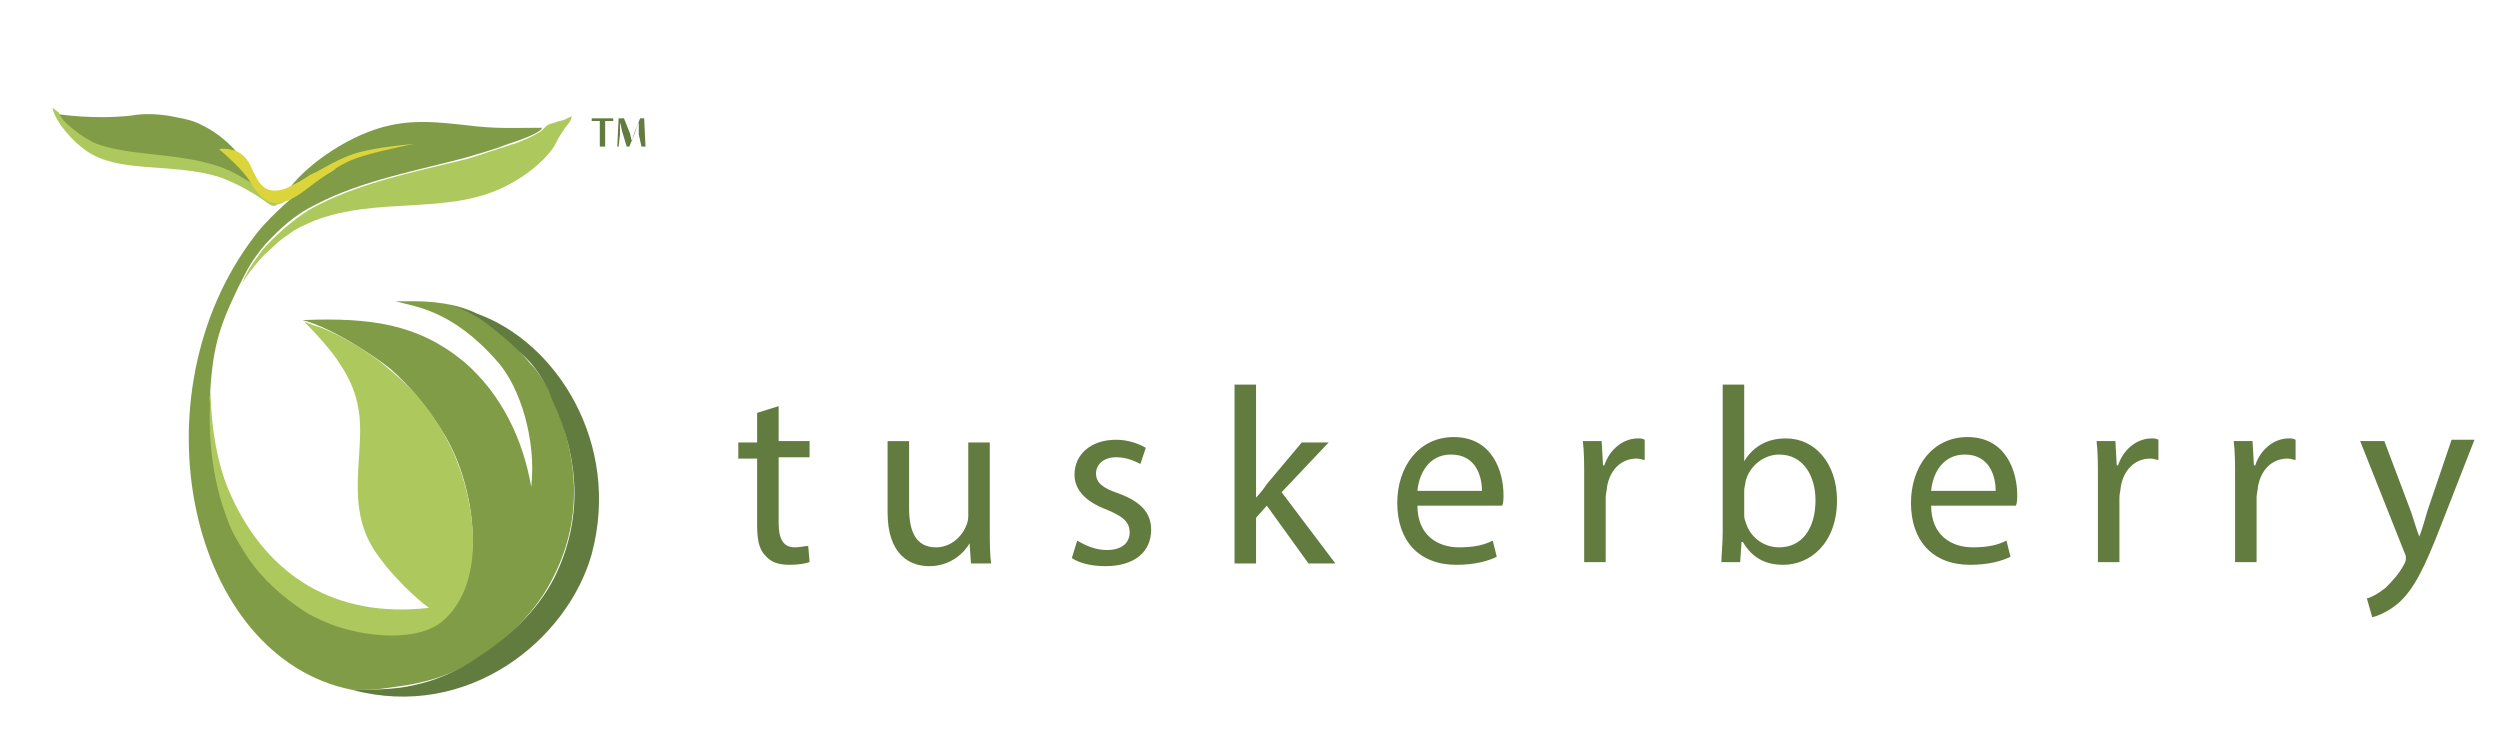
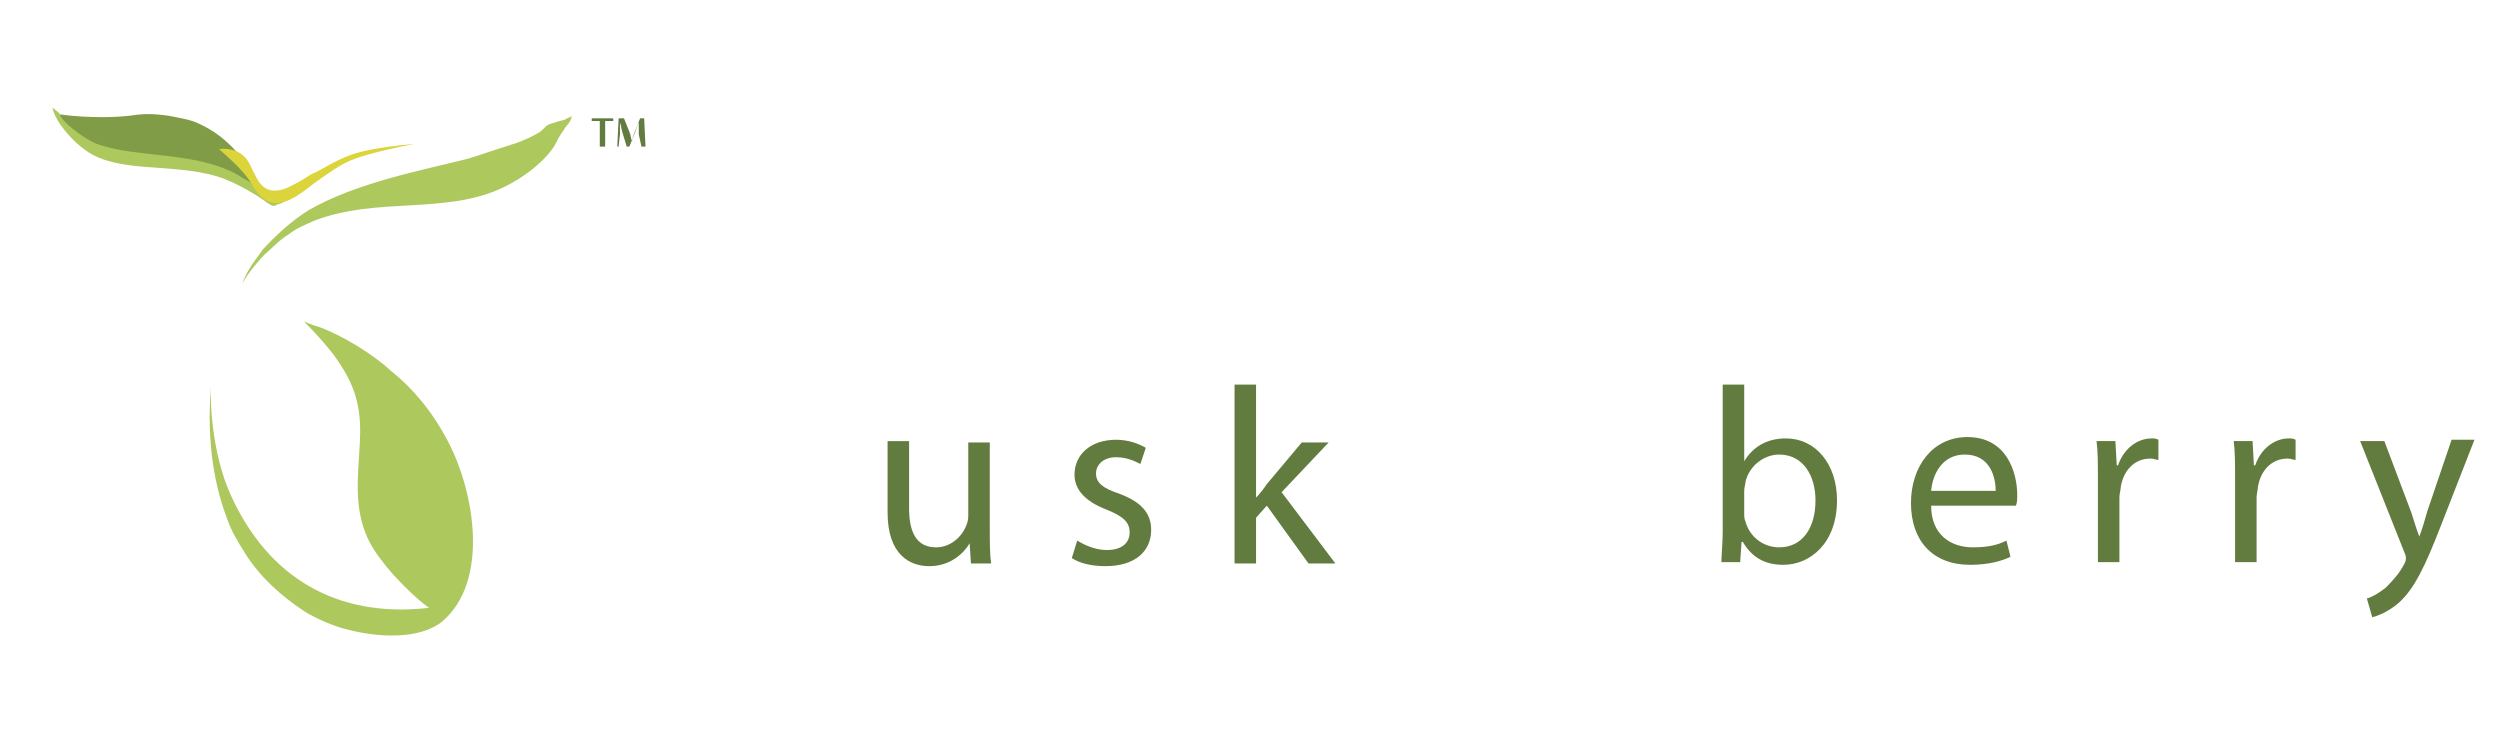
<svg xmlns="http://www.w3.org/2000/svg" version="1.1" id="Layer_1" x="0px" y="0px" viewBox="0 0 185.9 56.2" style="enable-background:new 0 0 185.9 56.2;" xml:space="preserve">
  <style type="text/css"> .st0{fill:#627B3F;} .st1{fill-rule:evenodd;clip-rule:evenodd;fill:#809C47;} .st2{fill-rule:evenodd;clip-rule:evenodd;fill:#ADC85D;} .st3{fill-rule:evenodd;clip-rule:evenodd;fill:#627B3F;} .st4{fill-rule:evenodd;clip-rule:evenodd;fill:#DBD43B;} </style>
-   <path class="st0" d="M57.9,30.2v2.6h2.3v1.2h-2.3v4.9c0,1.1,0.3,1.8,1.2,1.8c0.4,0,0.7-0.1,1-0.1l0.1,1.2c-0.3,0.1-0.8,0.2-1.5,0.2 c-0.8,0-1.4-0.2-1.8-0.7c-0.5-0.5-0.6-1.3-0.6-2.3v-4.9h-1.4v-1.2h1.4v-2.2L57.9,30.2z" />
  <path class="st0" d="M73.6,39.4c0,0.9,0,1.8,0.1,2.5h-1.5l-0.1-1.5h0c-0.4,0.7-1.4,1.7-3,1.7c-1.4,0-3.1-0.8-3.1-4v-5.3h1.6v5 c0,1.7,0.5,2.9,2,2.9c1.1,0,1.9-0.8,2.2-1.5c0.1-0.2,0.2-0.5,0.2-0.8v-5.5h1.6V39.4z" />
  <path class="st0" d="M80.1,40.2c0.5,0.3,1.3,0.7,2.2,0.7c1.2,0,1.7-0.6,1.7-1.3c0-0.8-0.5-1.2-1.7-1.7c-1.6-0.6-2.4-1.5-2.4-2.6 c0-1.5,1.2-2.6,3.1-2.6c0.9,0,1.7,0.3,2.2,0.6l-0.4,1.2c-0.4-0.2-1-0.5-1.8-0.5c-1,0-1.5,0.6-1.5,1.2c0,0.7,0.5,1.1,1.7,1.5 c1.6,0.6,2.4,1.4,2.4,2.7c0,1.6-1.2,2.7-3.4,2.7c-1,0-1.9-0.2-2.5-0.6L80.1,40.2z" />
  <path class="st0" d="M93.4,37L93.4,37c0.3-0.3,0.6-0.7,0.8-1l2.6-3.1h2l-3.5,3.7l4,5.3h-2l-3.1-4.3l-0.8,0.9v3.4h-1.6V28.6h1.6V37z" />
-   <path class="st0" d="M105.4,37.6c0,2.2,1.5,3.1,3.1,3.1c1.2,0,1.9-0.2,2.5-0.5l0.3,1.2c-0.6,0.3-1.6,0.6-3,0.6 c-2.8,0-4.4-1.8-4.4-4.6c0-2.7,1.6-4.9,4.2-4.9c2.9,0,3.7,2.6,3.7,4.3c0,0.3,0,0.6-0.1,0.8H105.4z M110.2,36.5c0-1-0.4-2.7-2.3-2.7 c-1.7,0-2.4,1.5-2.5,2.7H110.2z" />
-   <path class="st0" d="M117.8,35.6c0-1.1,0-2-0.1-2.8h1.4l0.1,1.8h0.1c0.4-1.2,1.4-2,2.5-2c0.2,0,0.3,0,0.5,0.1v1.5 c-0.2,0-0.3-0.1-0.6-0.1c-1.2,0-2,0.9-2.2,2.1c0,0.2-0.1,0.5-0.1,0.8v4.8h-1.6V35.6z" />
  <path class="st0" d="M128,41.9c0-0.6,0.1-1.5,0.1-2.3V28.6h1.6v5.7h0c0.6-1,1.6-1.7,3.1-1.7c2.2,0,3.8,1.9,3.8,4.6 c0,3.2-2,4.8-4,4.8c-1.3,0-2.3-0.5-3-1.7h-0.1l-0.1,1.5H128z M129.7,38.2c0,0.2,0,0.4,0.1,0.6c0.3,1.1,1.3,1.9,2.5,1.9 c1.7,0,2.7-1.4,2.7-3.5c0-1.8-0.9-3.4-2.7-3.4c-1.1,0-2.2,0.8-2.5,2c0,0.2-0.1,0.4-0.1,0.7V38.2z" />
  <path class="st0" d="M143.6,37.6c0,2.2,1.5,3.1,3.1,3.1c1.2,0,1.9-0.2,2.5-0.5l0.3,1.2c-0.6,0.3-1.6,0.6-3,0.6 c-2.8,0-4.4-1.8-4.4-4.6c0-2.7,1.6-4.9,4.2-4.9c2.9,0,3.7,2.6,3.7,4.3c0,0.3,0,0.6-0.1,0.8H143.6z M148.4,36.5c0-1-0.4-2.7-2.3-2.7 c-1.7,0-2.4,1.5-2.5,2.7H148.4z" />
  <path class="st0" d="M156,35.6c0-1.1,0-2-0.1-2.8h1.4l0.1,1.8h0.1c0.4-1.2,1.4-2,2.5-2c0.2,0,0.3,0,0.5,0.1v1.5 c-0.2,0-0.3-0.1-0.6-0.1c-1.2,0-2,0.9-2.2,2.1c0,0.2-0.1,0.5-0.1,0.8v4.8H156V35.6z" />
  <path class="st0" d="M166.2,35.6c0-1.1,0-2-0.1-2.8h1.4l0.1,1.8h0.1c0.4-1.2,1.4-2,2.5-2c0.2,0,0.3,0,0.5,0.1v1.5 c-0.2,0-0.3-0.1-0.6-0.1c-1.2,0-2,0.9-2.2,2.1c0,0.2-0.1,0.5-0.1,0.8v4.8h-1.6V35.6z" />
  <path class="st0" d="M177.3,32.8l2,5.3c0.2,0.6,0.4,1.3,0.6,1.8h0c0.2-0.5,0.4-1.2,0.6-1.9l1.8-5.3h1.7l-2.5,6.4 c-1.2,3.1-2,4.7-3.1,5.7c-0.8,0.7-1.6,1-2,1.1l-0.4-1.4c0.4-0.1,0.9-0.4,1.4-0.8c0.4-0.4,1-1,1.4-1.8c0.1-0.2,0.1-0.3,0.1-0.4 c0-0.1,0-0.2-0.1-0.4l-3.3-8.3H177.3z" />
-   <path class="st1" d="M21.6,13.9c1.4-0.4,4.1-1.7,3.3-1.3c-0.7,0.4-1.7,1-2.4,1.5c-1,0.7-2.9,2.5-3.6,3.5C9.9,29.4,14,48.9,26.2,51.3 c1,0,1.8,0,3-0.2c2.5-0.3,4.3-0.9,5.9-1.9c2.5-1.5,4.8-3.7,6.1-6.4c2.2-4.4,1.8-9-0.2-13.4c-0.5-1-1-1.8-1.6-2.4 c-1.1-1.3-1.8-2.2-2.8-3c-0.9-0.6-1.9-1.1-2.9-1.3c-0.9-0.2-1.9-0.3-2.9-0.3c-0.5,0-1,0-1.4,0c1.4,0.4,4.2,0.6,7.6,4.5 c1.7,1.9,2.9,5.9,2.5,9.3c-0.6-3.5-2.2-6.9-5-9.3c-3.4-2.8-6.9-3.3-12-3.1c2.3,0.6,5.5,2.8,6.5,3.6c1.5,1.3,2.8,2.9,4.1,5 c2.2,3.7,3.3,10.7-0.2,13.6c-1.7,1.4-4.9,1.3-7.1,0.6c-0.9-0.3-2.3-0.9-3.1-1.3c-1.7-1.1-3.4-2.6-4.5-4.4c-0.5-0.9-1-2-1.5-3.3 c-0.9-2.4-1.1-7.6-1.1-8c0.2-3.6,0.6-5.1,2.1-8.2c0.7-1.4,1-2,2-3.2c1.1-1.2,2.3-2.3,3.8-3c3.4-1.8,7.9-2.6,11.2-3.5 c1-0.3,2.1-0.6,3.1-1c0.3-0.1,2.5-0.8,2.5-1.2c-2.2,0-3.4,0.1-5.7-0.2c-1.9-0.2-3.6-0.4-5.5,0C26.1,9.9,22.9,12.2,21.6,13.9" />
  <path class="st2" d="M25.3,27.1c2.2,3.3,1.3,5.7,1.3,9.1c0,2.4,0.6,4,1.8,5.5c0.8,1.1,2.5,2.8,3.5,3.5c-7,0.8-12-2.4-14.7-8.3 c-1.5-3.2-1.6-7.4-1.5-8.3c-0.3,3.4,0,6.9,1.2,10c0.3,0.9,0.8,1.7,1.3,2.5c1.1,1.8,2.8,3.3,4.5,4.4c0.8,0.5,2.2,1.1,3.1,1.3 c2.2,0.6,5.4,0.8,7.1-0.6c3.5-3,2.4-9.6,0.4-13.4c-1.2-2.3-2.7-4-4.2-5.2c-1.3-1.2-3.5-2.6-5.4-3.3c0,0-0.4-0.1-0.6-0.2 c-0.3-0.1-0.5-0.2-0.5-0.2C23.4,24.7,24.7,26.1,25.3,27.1" />
-   <path class="st3" d="M26.2,51.3c8.6,2.3,16-3.7,17.8-10.1c2.2-8.2-2.6-15.8-8.6-17.9c-0.2-0.1-0.7-0.3-1.2-0.4 c-0.6-0.2-0.7-0.2-0.7-0.2s1.4,0.3,3,1.6c0.9,0.7,1.7,1.4,2.6,2.3c0.6,0.6,1.1,1.3,1.5,2.1c0.2,0.3,0.3,0.6,0.4,0.9 c2.1,4.4,2.4,9,0.2,13.4c-1.3,2.5-3.4,4.4-5.7,5.9c-1.5,1-3.1,1.8-5.5,2.2C28.8,51.3,26.7,51.3,26.2,51.3" />
  <path class="st2" d="M18,21.1c0.5-0.9,1.4-1.9,1.7-2.2c0.6-0.5,1-1,1.8-1.5c0.5-0.4,1.2-0.7,1.9-1c4.7-1.8,9.8-0.4,14.1-2.5 c1.4-0.7,2.8-1.7,3.7-3c0.2-0.4,0.4-0.8,0.7-1.2c0.2-0.4,0.6-0.6,0.6-1.1c0,0.1-0.4,0.2-0.5,0.3C41.7,9,41.5,9,41.3,9.1 c-0.3,0.1-0.5,0.1-0.7,0.3c-0.2,0.2-0.4,0.4-0.6,0.5c-0.5,0.3-1,0.5-1.5,0.7c-0.2,0.1-0.4,0.1-0.6,0.2c-1,0.3-2.1,0.7-3.1,1 c-3.6,0.9-8.3,1.8-11.8,3.8c-1.3,0.8-2.5,1.9-3.5,3C19.2,19.1,18.5,19.8,18,21.1" />
  <path class="st1" d="M19.6,14.4c-0.5-1.2-2-2.6-3-3.2l1,0.1c-0.8-0.9-1.7-1.6-2.8-2.1c-0.6-0.3-1.3-0.4-2.3-0.6 c-0.8-0.1-1.6-0.2-2.8,0C7,8.9,4.4,8.5,4.4,8.5s0,1,2.7,2.3c2.9,1.4,7.7,0.5,10.9,2.6C18.5,13.6,19.5,14.4,19.6,14.4" />
  <path class="st2" d="M19.9,15.1c-1.2-0.9-2.8-1.7-3.8-2c-3.5-1-7.3-0.2-9.7-1.9c-0.9-0.6-2.3-2.1-2.5-3.2l0.5,0.4 c0.1,0.6,1.8,1.9,2.8,2.3c3,1.1,7.7,0.5,10.8,2.5c0.5,0.3,2.2,1.2,2.2,1.2c0.2,0.1,1,0.2,1.1,0.3c0.2,0.2-0.5,0.5-0.7,0.5 C20.4,15.4,20.2,15.3,19.9,15.1" />
  <path class="st4" d="M21.5,13.9c0.4-0.2,0.8-0.4,1.1-0.6c0.3-0.2,0.6-0.4,0.9-0.5c1.1-0.6,2.1-1.2,3.3-1.5c1.2-0.3,2.8-0.5,4-0.6 c0.1,0,0.1,0,0,0c-1.5,0.3-3.3,0.7-4.4,1.1c-1.1,0.4-2,1.1-3,1.8c-0.8,0.6-1.8,1.5-2.9,1.5c-0.9,0-1.5-0.9-1.9-1.6 c-0.6-0.9-1.5-1.7-2.3-2.4c0.3-0.1,1,0,1.4,0.2c0.6,0.3,0.9,0.9,1.1,1.4c0.2,0.3,0.3,0.7,0.6,1C20,14.4,20.9,14.2,21.5,13.9" />
  <path class="st0" d="M47.7,10.9h0.3l-0.1-2.1h-0.3l-0.4,1c-0.1,0.3-0.2,0.5-0.2,0.7h0c-0.1-0.2-0.1-0.5-0.2-0.7l-0.4-1h-0.4 l-0.1,2.1H46l0.1-0.9c0-0.3,0-0.7,0-0.9h0c0.1,0.3,0.1,0.5,0.2,0.8l0.3,1h0.2l0.4-1c0.1-0.3,0.2-0.6,0.3-0.8h0c0,0.3,0,0.6,0,0.9 L47.7,10.9z M44.7,10.9h0.3V9h0.6V8.8H44V9h0.6V10.9z" />
</svg>